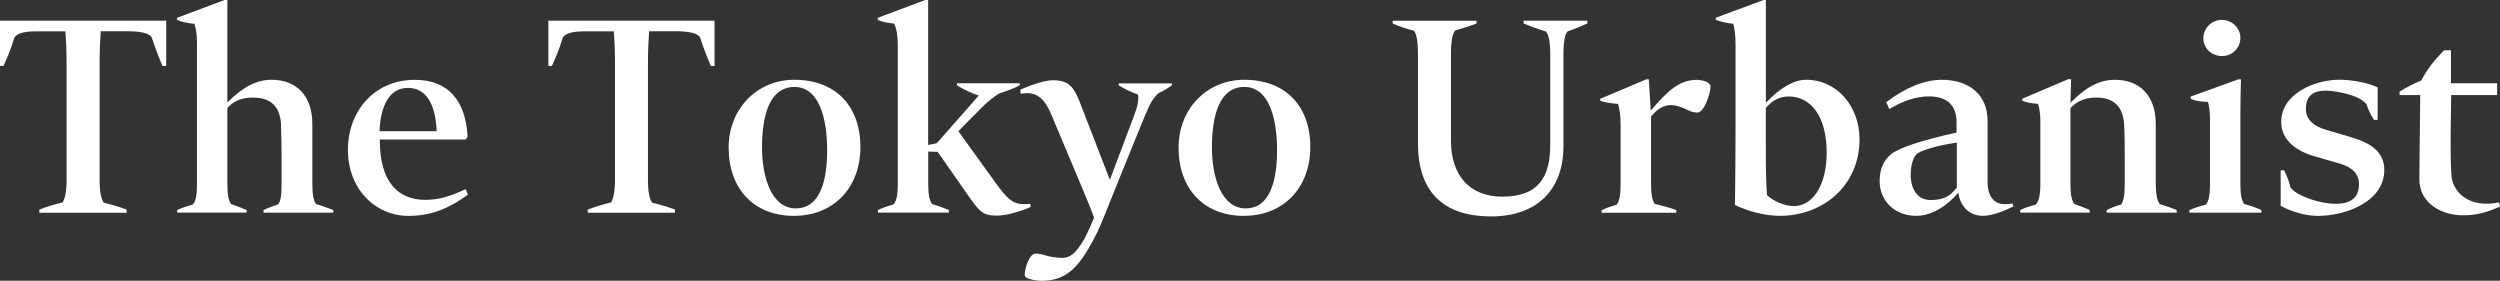
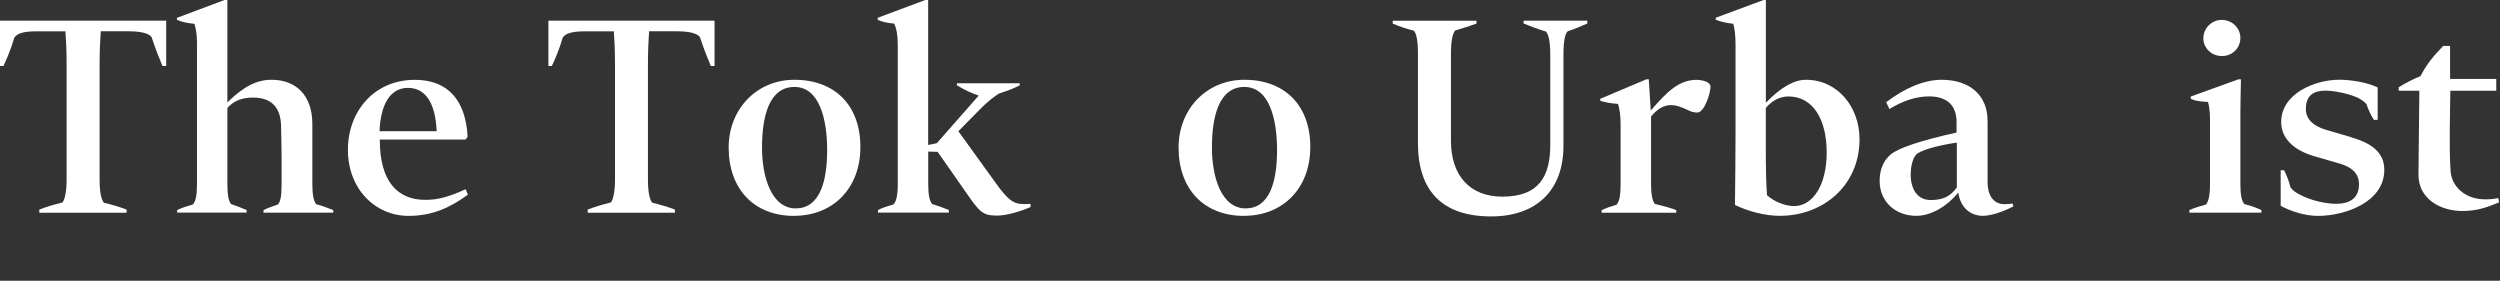
<svg xmlns="http://www.w3.org/2000/svg" id="_レイヤー_1" data-name="レイヤー 1" viewBox="0 0 428.7 48.14">
  <rect x="0" y="0" width="428.7" height="48.14" fill="#333333" stroke="none" />
  <defs>
    <style>
      .cls-1 {
        fill: #fff;
      }
    </style>
  </defs>
  <path class="cls-1" d="M0,3.54H28.5v7.78h-.64c-.44-1.03-1.23-3-1.87-4.97-.54-.69-1.92-.99-4.13-.99h-4.58c-.1,1.33-.2,3.25-.2,5.66V30.82c0,2.17,.3,3.44,.74,3.94,1.38,.34,2.76,.74,3.89,1.18v.54H6.74v-.54c1.08-.44,2.61-.89,3.99-1.23,.39-.54,.69-1.87,.69-3.89V11.03c0-2.51-.1-4.38-.2-5.66H6.3c-2.26,0-3.35,.35-3.84,1.08-.59,2.02-1.38,3.84-1.87,4.87H0V3.54Z" />
  <path class="cls-1" d="M54.2,35c1.08,.3,2.26,.74,2.95,1.03v.44h-11.96v-.44c.54-.3,1.48-.64,2.41-.94,.49-.39,.69-1.43,.69-3.59v-4.48c0-1.33-.05-3.84-.1-5.61-.1-2.85-1.53-4.68-4.77-4.68-1.77,0-3.2,.44-4.43,1.77v12.95c0,1.92,.2,3.05,.64,3.54,.89,.3,1.87,.69,2.66,1.03v.44h-11.91v-.44c.69-.35,1.58-.64,2.66-.94,.54-.49,.74-1.67,.74-3.59V7.29c0-1.38-.2-2.51-.44-3.2-1.33-.15-2.22-.34-3-.69v-.34L38.5,0h.49V17.57c2.71-2.71,5.02-3.89,7.58-3.89,4.18,0,6.99,2.66,6.99,7.58v10.19c0,1.87,.2,3,.64,3.54" />
  <path class="cls-1" d="M79.85,32.44l.39,.94c-3,2.17-6.01,3.64-10.19,3.64-5.71,0-10.39-4.63-10.39-11.32s4.58-12.01,11.47-12.01c5.61,0,8.71,3.4,9.06,9.75l-.34,.49h-14.72v.1c0,7.09,3.05,10.24,7.78,10.24,2.22,0,3.99-.49,6.94-1.82m-9.9-17.38c-3,0-4.68,2.76-4.87,7.43h9.8c-.2-4.77-1.87-7.43-4.92-7.43" />
  <path class="cls-1" d="M94.03,3.54h28.5v7.78h-.64c-.44-1.03-1.23-3-1.87-4.97-.54-.69-1.92-.99-4.13-.99h-4.58c-.1,1.33-.2,3.25-.2,5.66V30.82c0,2.17,.3,3.44,.74,3.94,1.38,.34,2.76,.74,3.89,1.18v.54h-14.96v-.54c1.08-.44,2.61-.89,3.99-1.23,.39-.54,.69-1.87,.69-3.89V11.03c0-2.51-.1-4.38-.2-5.66h-4.92c-2.26,0-3.35,.35-3.84,1.08-.59,2.02-1.38,3.84-1.87,4.87h-.59V3.54Z" />
  <path class="cls-1" d="M136.17,37.02c-6.89,0-11.22-4.63-11.22-11.72,0-6.6,4.82-11.62,11.27-11.62,6.99,0,11.32,4.43,11.32,11.52s-4.68,11.81-11.37,11.81m.3-1.28c4.18,0,5.37-4.77,5.37-9.99s-1.28-10.83-5.61-10.83-5.56,5.02-5.56,10.39c0,5.07,1.62,10.44,5.81,10.44" />
  <path class="cls-1" d="M176.69,34.95l.05,.54c-1.77,.79-4.23,1.48-5.71,1.48-2.51,0-3-.54-5.32-3.89l-4.92-7.04-1.62-.05v5.46c0,1.92,.2,3,.69,3.54,.98,.3,2.07,.69,2.85,1.03v.44h-12.16v-.44c.54-.3,1.53-.64,2.61-.94,.54-.44,.79-1.57,.79-3.59V7.63c0-1.62-.25-2.9-.64-3.59-1.23-.1-2.17-.34-2.8-.64v-.35L158.67,0h.49V24.86l1.48-.3,7.19-8.17c-1.04-.34-2.41-.93-3.74-1.77v-.34h10.78v.34c-.89,.49-2.22,.99-3.59,1.43-.84,.54-2.02,1.43-3.3,2.76l-3.64,3.69,6.5,9.01c1.77,2.46,2.76,3.3,4.09,3.45,.54,.05,1.13,.05,1.77,0" />
-   <path class="cls-1" d="M200.96,14.28v.34c-.69,.49-1.43,.98-2.26,1.33-.84,.74-1.38,1.53-2.31,3.74-1.57,3.79-6.1,15.01-7.04,17.38-.89,2.26-1.62,3.69-2.56,5.32-2.36,4.14-4.58,5.76-8.22,5.76-.93,0-2.07-.25-2.56-.54-.15-.1-.29-.25-.29-.39,0-1.38,.84-3.74,1.87-3.74,.44,0,.99,.1,1.62,.3,.89,.25,1.92,.44,2.95,.44,1.28,0,2.26-.64,3.79-3.25,.35-.64,1.08-2.22,1.67-3.64-.54-1.43-1.28-3.3-1.87-4.68l-5.51-13.09c-.93-2.22-2.07-3.5-3.94-3.59-.3,0-.84,.05-1.28,.1l-.05-.69c1.97-.89,4.33-1.62,5.51-1.62,2.95,0,3.69,1.13,4.97,4.48l4.87,12.6,4.18-11.08c.64-1.67,.79-2.71,.64-3.55-.98-.34-2.21-.89-3.3-1.57v-.34h9.11Z" />
  <path class="cls-1" d="M213.32,37.02c-6.89,0-11.22-4.63-11.22-11.72,0-6.6,4.82-11.62,11.27-11.62,6.99,0,11.32,4.43,11.32,11.52s-4.68,11.81-11.37,11.81m.3-1.28c4.18,0,5.37-4.77,5.37-9.99s-1.28-10.83-5.61-10.83-5.56,5.02-5.56,10.39c0,5.07,1.62,10.44,5.81,10.44" />
  <path class="cls-1" d="M272.19,3.54v.49c-.98,.44-2.17,.94-3.35,1.33-.49,.44-.74,1.77-.74,4.04v15.65c0,7.43-4.48,12.06-12.4,12.06-8.32,0-12.55-4.33-12.55-12.55V9.16c0-2.07-.25-3.4-.69-3.89-1.18-.29-2.66-.79-3.64-1.23v-.49h14.37v.49c-1.03,.39-2.46,.84-3.64,1.18-.44,.44-.74,1.77-.74,3.94v14.96c0,6.06,3.3,9.6,8.81,9.6,6.3,0,8.22-3.49,8.22-8.91V9.4c0-2.07-.25-3.49-.74-3.99-1.28-.39-2.76-.93-3.84-1.38v-.49h10.93Z" />
  <path class="cls-1" d="M292.97,14.23c.2,.15,.35,.44,.35,.59,0,1.13-1.03,4.48-2.27,4.48-.39,0-.89-.1-1.23-.25-1.62-.79-2.51-1.03-3.25-1.03-1.33,0-2.41,.69-3.45,1.97v11.47c0,1.82,.2,2.9,.64,3.5,1.23,.29,2.9,.74,3.69,1.08v.44h-12.8v-.44c.59-.3,1.53-.64,2.56-.94,.49-.54,.69-1.67,.69-3.59v-10.24c0-1.53-.2-2.71-.44-3.45-1.28-.1-2.41-.3-3.05-.54v-.34l7.93-3.35h.39l.34,5.37c2.9-3.4,4.92-5.27,7.93-5.27,.59,0,1.53,.2,1.97,.54" />
  <path class="cls-1" d="M309.71,13.68c5.32,0,9.16,4.58,9.16,10.19,0,7.97-6.25,13.14-13.68,13.14-2.61,0-5.61-.84-7.68-1.87,.05-4.09,.1-8.96,.1-13.04V7.63c0-1.58-.15-2.76-.39-3.55-1.23-.15-2.12-.34-3-.69v-.35L302.42,0h.39V17.62c2.66-2.76,4.92-3.94,6.89-3.94m-2.07,21.66c3.15,0,5.61-3.45,5.61-9.2s-2.41-9.6-6.55-9.6c-1.43,0-2.76,.64-3.89,1.97v6.3c0,4.28,.05,6.7,.2,8.66,1.28,1.18,3.25,1.87,4.63,1.87" />
  <path class="cls-1" d="M345.11,34.9l.15,.49c-1.87,.98-3.94,1.62-5.22,1.62-2.21,0-3.89-1.48-4.23-3.99-1.87,2.31-4.63,3.99-7.19,3.99-3.59,0-6.3-2.41-6.3-6.01,0-2.07,.74-3.54,1.92-4.53,1.28-1.08,5.07-2.36,11.27-3.74v-1.77c0-2.9-1.62-4.43-4.73-4.43-2.17,0-4.48,.74-6.79,2.17l-.54-1.18c3.15-2.41,6.5-3.84,9.5-3.84,4.77,0,7.88,2.61,7.88,7.04v10.53c0,2.22,.98,3.59,2.56,3.74,.39,.05,1.23,0,1.72-.1m-14.08-.59c1.97,0,3.35-.49,4.53-2.17v-7.68c-3.69,.54-6.45,1.43-6.99,2.07-.69,.79-.93,2.36-.93,3.4,0,2.46,1.13,4.38,3.4,4.38" />
-   <path class="cls-1" d="M370.36,35c.98,.3,2.17,.69,2.9,1.03v.44h-12.01v-.44c.64-.35,1.53-.69,2.46-.94,.44-.54,.64-1.57,.64-3.59v-4.48c0-1.48,0-3.89-.1-5.61-.15-2.9-1.58-4.68-4.73-4.68-1.92,0-3.35,.59-4.48,1.82v12.9c0,1.87,.2,2.95,.69,3.54,.84,.3,1.92,.69,2.61,1.03v.44h-11.91v-.44c.54-.3,1.58-.64,2.66-.94,.54-.54,.79-1.67,.79-3.59v-10.68c0-1.23-.15-2.26-.39-3-1.33-.1-1.97-.25-2.71-.54v-.34l7.88-3.35h.49l-.1,4.04c2.66-2.71,4.97-3.94,7.63-3.94,4.18,0,6.99,2.66,6.99,7.58v10.19c0,1.92,.25,3,.69,3.54" />
  <path class="cls-1" d="M384.89,35c.98,.25,2.12,.64,2.9,1.03v.44h-12.36v-.44c.64-.3,1.67-.64,2.8-.93,.49-.44,.74-1.62,.74-3.59v-11.03c0-1.28-.15-2.36-.35-3-1.53-.05-2.36-.25-2.95-.54v-.39l8.17-2.95h.44c-.05,2.02-.1,4.18-.1,5.91v11.96c0,1.92,.2,2.95,.69,3.54m-3.84-25.4c-1.82,0-3.2-1.38-3.2-3.05,0-1.77,1.48-3.15,3.15-3.15,1.77,0,3.2,1.38,3.2,3.1s-1.38,3.1-3.15,3.1" />
  <path class="cls-1" d="M403.15,23.53c3.4,.99,5.71,2.51,5.71,5.61,0,5.51-6.74,7.88-11.37,7.88-2.17,0-4.58-.74-6.4-1.72v-6.1h.59c.44,.89,.84,1.87,1.08,2.9,.35,.54,.94,.94,1.62,1.28,1.82,.98,4.38,1.57,6.25,1.57,2.07,0,3.89-.79,3.89-3.35,0-1.92-1.33-2.95-3.15-3.5l-4.58-1.33c-3.05-.89-5.61-2.76-5.61-5.86,0-4.82,5.71-7.24,9.99-7.24,1.82,0,4.82,.44,6.55,1.33v5.56h-.64c-.54-.84-.98-1.77-1.28-2.71-.44-.49-1.08-.94-1.82-1.23-1.53-.64-3.89-1.08-5.17-1.08-1.92,0-3.4,.69-3.4,3.15,0,1.77,1.28,2.9,3.35,3.54l4.38,1.28Z" />
-   <path class="cls-1" d="M428.55,34.7l.15,.74c-2.17,.89-3.79,1.48-6.35,1.48-3.49,0-7.53-1.92-7.48-6.3l.15-14.32h-3.54v-.59c1.18-.74,2.41-1.38,3.74-1.92,1.03-1.97,2.07-3.3,3.89-5.17h1.18v5.66h7.92v2.02h-7.88l-.1,7.24c0,1.67,0,4.77,.15,6.6,.2,2.56,2.41,4.63,5.51,4.77,.79,.05,1.57,0,2.66-.2" />
+   <path class="cls-1" d="M428.55,34.7c-2.17,.89-3.79,1.48-6.35,1.48-3.49,0-7.53-1.92-7.48-6.3l.15-14.32h-3.54v-.59c1.18-.74,2.41-1.38,3.74-1.92,1.03-1.97,2.07-3.3,3.89-5.17h1.18v5.66h7.92v2.02h-7.88l-.1,7.24c0,1.67,0,4.77,.15,6.6,.2,2.56,2.41,4.63,5.51,4.77,.79,.05,1.57,0,2.66-.2" />
</svg>